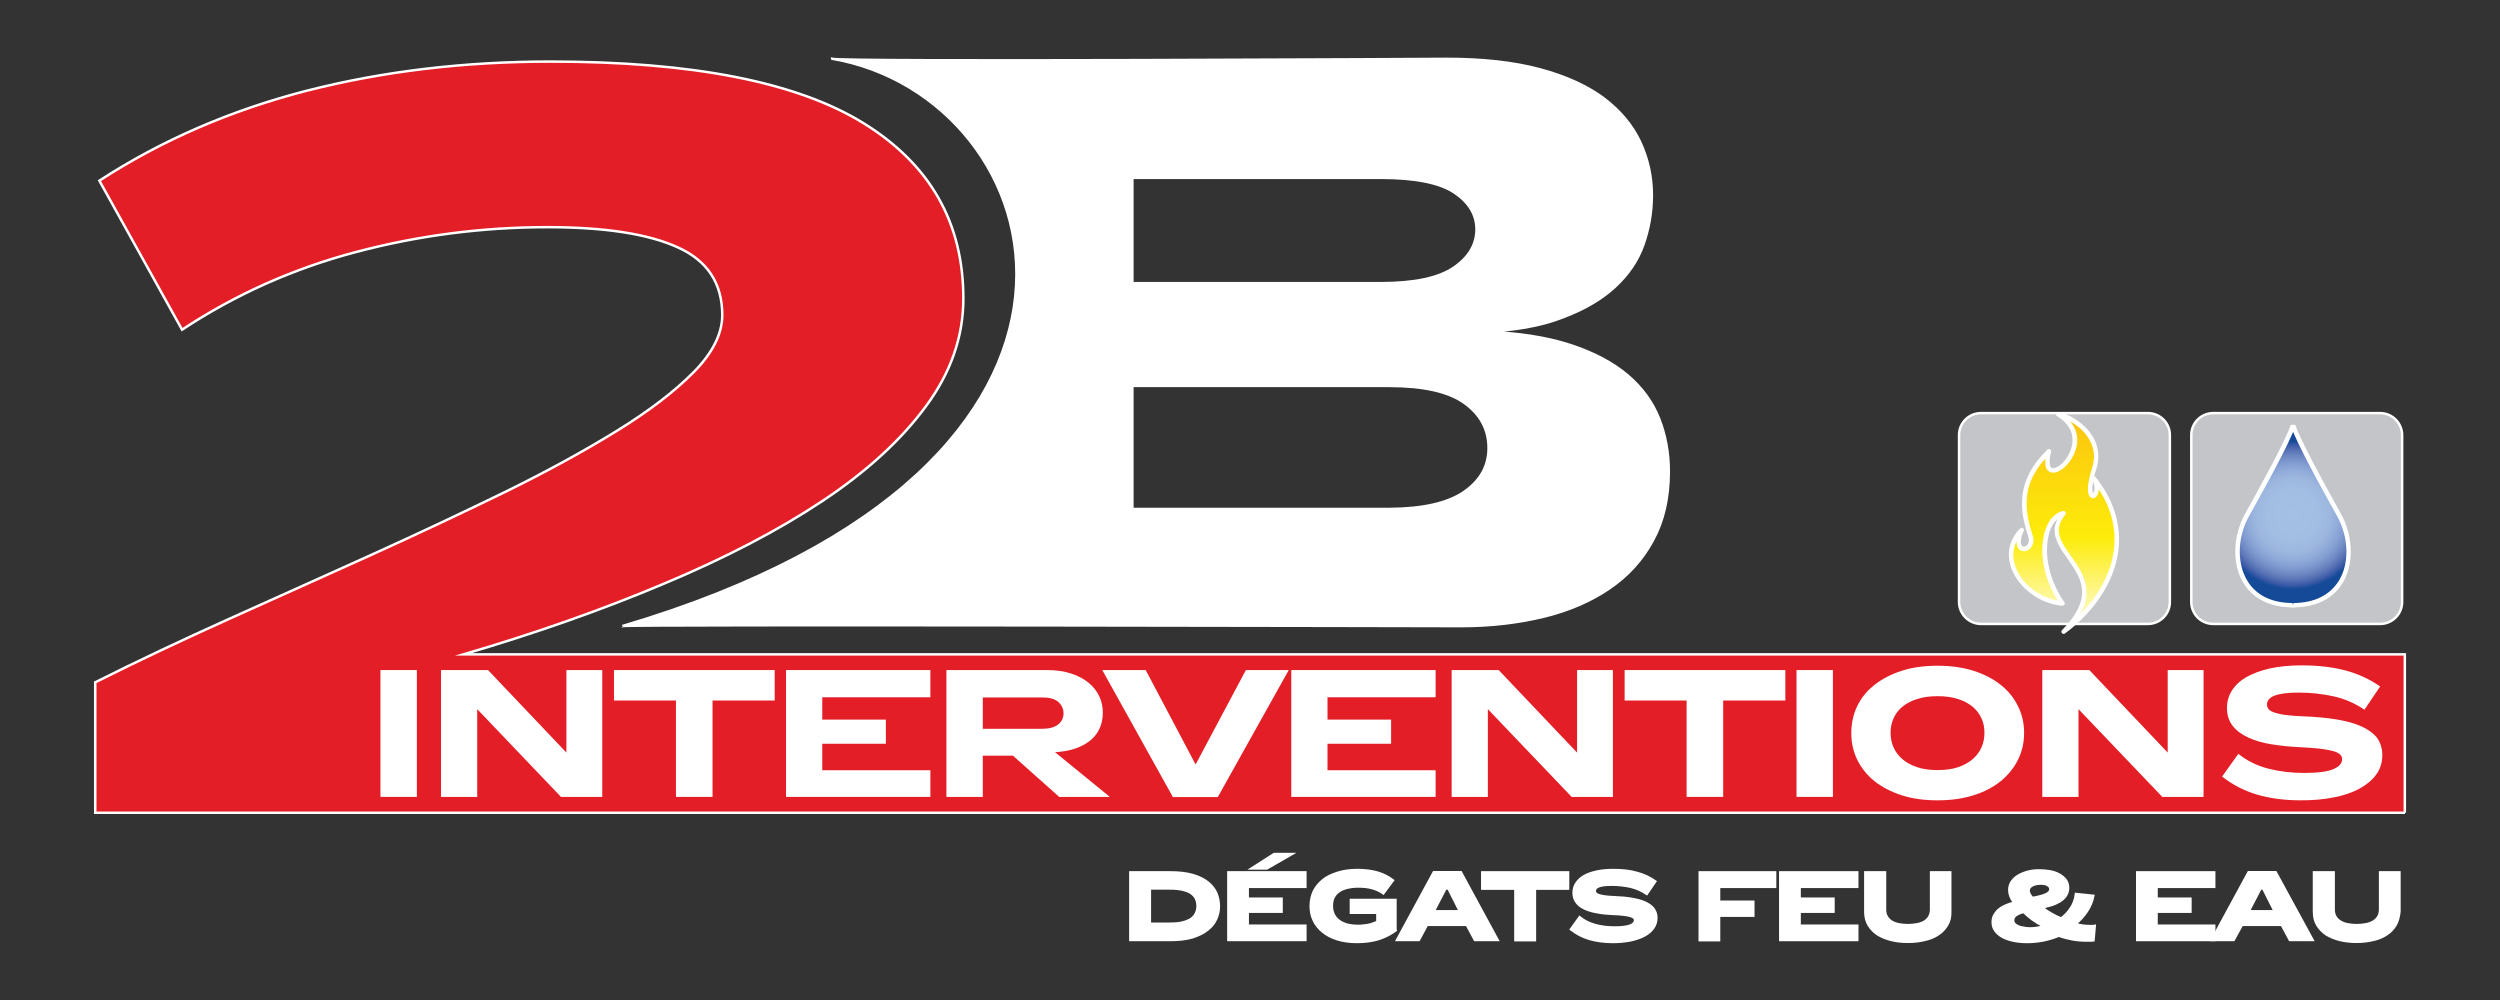
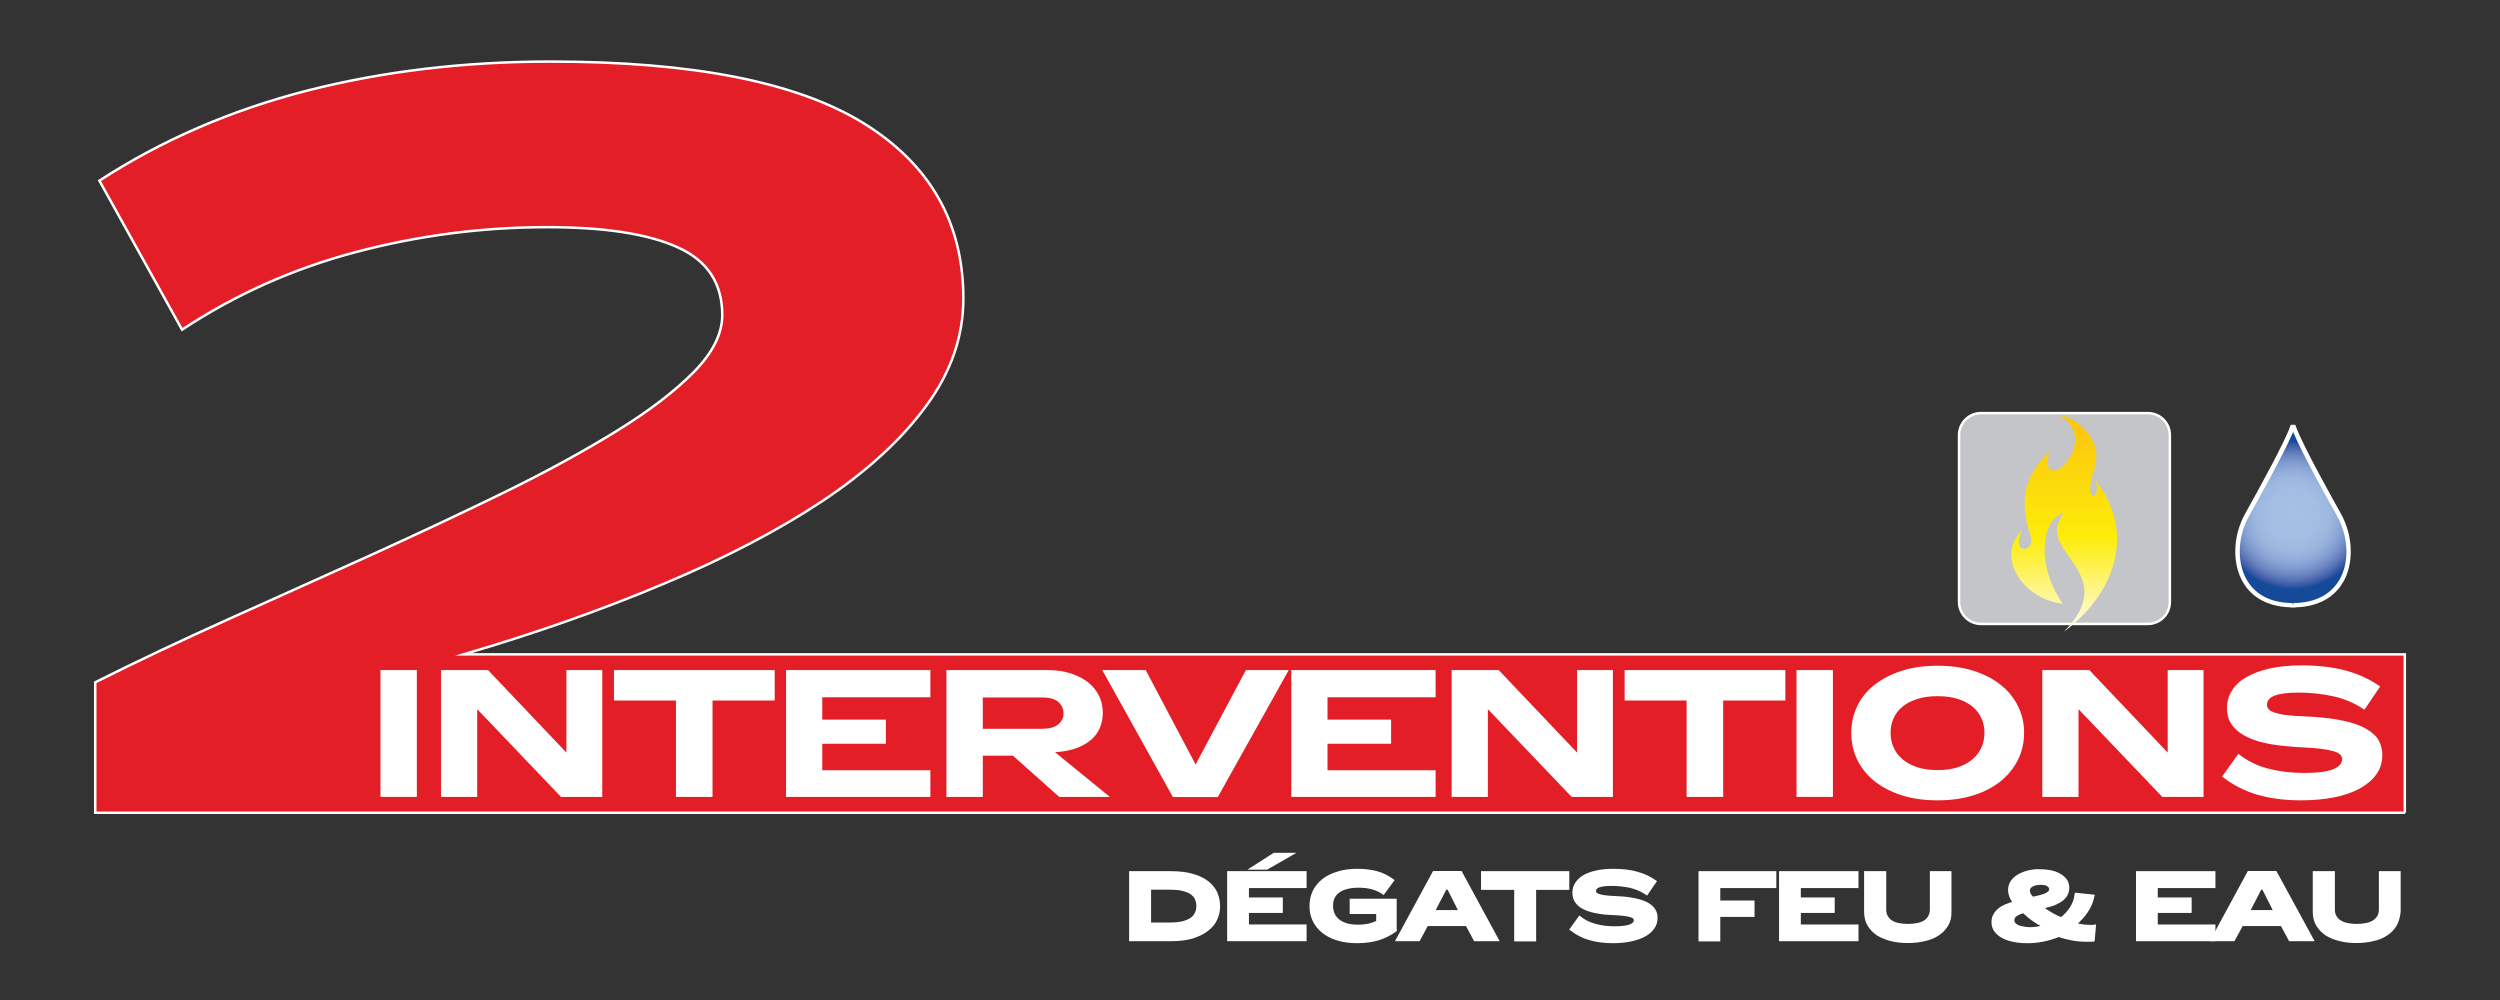
<svg xmlns="http://www.w3.org/2000/svg" xmlns:xlink="http://www.w3.org/1999/xlink" id="Layer_1" x="0px" y="0px" width="1000px" height="400px" viewBox="0 0 1000 400" xml:space="preserve">
  <rect x="0" y="0" width="1000" height="400" fill="#333333" stroke="none" />
  <g>
    <defs>
      <rect id="SVGID_1_" y="-300" width="1000" height="1000" />
    </defs>
    <clipPath id="SVGID_2_">
      <use xlink:href="#SVGID_1_" />
    </clipPath>
    <path clip-path="url(#SVGID_2_)" fill="#FFFFFF" stroke="#FFFFFF" stroke-miterlimit="10" d="M487.54,362.512  c0,1.729-0.36,3.459-1.081,5.045c-0.72,1.658-1.874,3.1-3.459,4.324c-1.586,1.298-3.604,2.234-5.982,3.027  c-2.451,0.721-5.406,1.081-8.793,1.081h-16.073v-27.027h16.073c3.459,0,6.486,0.36,8.937,1.082c2.45,0.72,4.469,1.729,5.982,2.954  c1.514,1.225,2.667,2.668,3.388,4.324C487.18,358.979,487.54,360.711,487.54,362.512 M479.036,362.439  c0-1.081-0.216-2.018-0.577-2.883c-0.36-0.865-1.009-1.586-1.874-2.234c-0.864-0.648-2.018-1.081-3.459-1.441  c-1.442-0.36-3.172-0.504-5.334-0.504h-7.856v14.126h7.856c2.091,0,3.82-0.145,5.262-0.505c1.441-0.36,2.594-0.865,3.46-1.441  c0.864-0.648,1.513-1.369,1.873-2.234C478.82,364.459,479.036,363.521,479.036,362.439" />
    <path clip-path="url(#SVGID_2_)" fill="#FFFFFF" stroke="#FFFFFF" stroke-miterlimit="10" d="M522.136,354.729h-23.063v4.756  h13.549v5.189h-13.549v5.622h23.063v5.693h-30.775v-27.027h30.775V354.729z M500.658,347.376l9.009-5.766h7.063l-10.019,5.766  H500.658z" />
    <path clip-path="url(#SVGID_2_)" fill="#FFFFFF" stroke="#FFFFFF" stroke-miterlimit="10" d="M558.244,372.169  c-2.09,1.514-4.396,2.667-6.847,3.46c-2.45,0.721-5.262,1.153-8.577,1.153c-2.955,0-5.549-0.36-7.855-1.081  s-4.253-1.729-5.838-3.027c-1.586-1.297-2.812-2.811-3.604-4.54c-0.865-1.73-1.226-3.676-1.226-5.767  c0-2.09,0.433-4.036,1.226-5.766c0.864-1.729,2.09-3.243,3.676-4.541c1.585-1.297,3.604-2.233,5.909-2.955  c2.307-0.721,4.901-1.082,7.856-1.082c3.027,0,5.693,0.361,8,1.011c2.307,0.648,4.324,1.729,6.198,3.099l-3.819,5.189  c-1.226-0.865-2.667-1.586-4.253-2.018c-1.658-0.505-3.604-0.721-5.766-0.721c-1.802,0-3.388,0.216-4.757,0.576  c-1.297,0.36-2.45,0.865-3.315,1.586c-0.865,0.648-1.514,1.513-1.946,2.45c-0.432,0.937-0.576,2.018-0.576,3.243  c0,1.153,0.216,2.234,0.648,3.171c0.432,1.01,1.081,1.802,1.946,2.522c0.864,0.722,1.944,1.226,3.243,1.658  c1.297,0.36,2.811,0.576,4.54,0.576c0.864,0,1.73,0,2.379-0.144c0.721-0.072,1.369-0.145,2.018-0.288  c0.649-0.145,1.226-0.289,1.73-0.505c0.575-0.216,1.153-0.433,1.729-0.721v-3.603H540.37v-5.118h17.802v12.18H558.244z" />
    <path clip-path="url(#SVGID_2_)" fill="#FFFFFF" stroke="#FFFFFF" stroke-miterlimit="10" d="M570.785,369.936l-3.243,6.054h-8.721  l14.702-27.1h10.812l14.703,27.1h-9.081l-3.243-6.054H570.785z M578.209,355.376l-4.757,9.153h10.522l-4.612-9.153H578.209z" />
    <polygon clip-path="url(#SVGID_2_)" fill="#FFFFFF" stroke="#FFFFFF" stroke-miterlimit="10" points="592.912,355.448   592.912,348.962 627.219,348.962 627.219,355.448 613.957,355.448 613.957,376.062 606.173,376.062 606.173,355.448  " />
    <path clip-path="url(#SVGID_2_)" fill="#FFFFFF" stroke="#FFFFFF" stroke-miterlimit="10" d="M662.534,367.052  c0,1.586-0.432,3.027-1.297,4.181c-0.865,1.226-2.09,2.234-3.604,3.027s-3.388,1.441-5.478,1.874  c-2.162,0.432-4.469,0.648-6.991,0.648c-3.531,0-6.631-0.433-9.37-1.226c-2.738-0.793-5.188-2.09-7.423-3.818l3.459-4.83  c1.874,1.514,3.964,2.522,6.415,3.171c2.378,0.648,4.9,0.938,7.64,0.938c2.883,0,4.973-0.289,6.271-0.793  c1.225-0.505,1.874-1.226,1.874-2.162c0-0.36-0.145-0.721-0.433-1.01c-0.288-0.288-0.865-0.504-1.514-0.721  c-0.721-0.216-1.657-0.36-2.811-0.504c-1.153-0.145-2.595-0.217-4.324-0.288c-2.091-0.072-4.108-0.289-5.982-0.649  c-1.874-0.288-3.532-0.792-4.974-1.441c-1.441-0.648-2.522-1.441-3.315-2.522c-0.792-1.009-1.225-2.306-1.225-3.819  c0-1.37,0.36-2.667,1.081-3.748s1.729-2.09,3.099-2.883s3.027-1.37,4.974-1.802c1.946-0.433,4.252-0.649,6.774-0.649  c3.604,0,6.775,0.361,9.442,1.153c2.738,0.721,5.117,1.874,7.279,3.388l-3.388,4.974c-2.019-1.37-4.181-2.307-6.559-2.883  c-2.379-0.505-4.901-0.792-7.568-0.792c-2.306,0-4.035,0.215-5.117,0.647s-1.585,1.081-1.585,1.874c0,0.36,0.144,0.721,0.433,1.009  c0.288,0.288,0.721,0.576,1.297,0.721c0.647,0.216,1.441,0.36,2.45,0.505c1.01,0.144,2.234,0.216,3.748,0.288  c2.522,0.072,4.829,0.289,6.847,0.648c2.091,0.36,3.82,0.793,5.262,1.441s2.595,1.441,3.388,2.45  C662.103,364.458,662.534,365.683,662.534,367.052" />
    <polygon clip-path="url(#SVGID_2_)" fill="#FFFFFF" stroke="#FFFFFF" stroke-miterlimit="10" points="679.904,375.989   679.904,348.962 710.031,348.962 710.031,354.728 687.616,354.728 687.616,360.71 701.311,360.71 701.311,366.261 687.616,366.261   687.616,376.062 679.904,376.062  " />
    <polygon clip-path="url(#SVGID_2_)" fill="#FFFFFF" stroke="#FFFFFF" stroke-miterlimit="10" points="742.896,354.728   719.833,354.728 719.833,359.484 733.383,359.484 733.383,364.674 719.833,364.674 719.833,370.296 742.896,370.296   742.896,375.989 712.121,375.989 712.121,348.962 742.896,348.962  " />
    <path clip-path="url(#SVGID_2_)" fill="#FFFFFF" stroke="#FFFFFF" stroke-miterlimit="10" d="M778.789,370.079  c-0.937,1.514-2.162,2.811-3.676,3.748c-1.514,1.009-3.315,1.729-5.405,2.162c-2.09,0.505-4.252,0.721-6.559,0.721  s-4.469-0.216-6.559-0.721c-2.019-0.505-3.82-1.226-5.405-2.162c-1.514-1.009-2.739-2.234-3.677-3.748  c-0.937-1.514-1.369-3.315-1.369-5.405v-15.712h7.856v14.847c0,1.153,0.216,2.091,0.721,2.883c0.433,0.793,1.081,1.441,1.874,1.946  c0.792,0.505,1.802,0.865,2.884,1.081c1.152,0.217,2.378,0.36,3.675,0.36c1.368,0,2.595-0.144,3.747-0.36  c1.153-0.216,2.091-0.576,2.955-1.081c0.793-0.505,1.441-1.153,1.875-1.946c0.432-0.792,0.72-1.729,0.72-2.883v-14.847h7.641  v15.712C780.158,366.764,779.727,368.565,778.789,370.079" />
    <path clip-path="url(#SVGID_2_)" fill="#FFFFFF" stroke="#FFFFFF" stroke-miterlimit="10" d="M837.313,358.331  c-0.432,2.234-1.297,4.253-2.522,6.127c-1.225,1.873-2.811,3.604-4.612,5.118c0.865,0.287,1.729,0.503,2.738,0.647  c0.938,0.145,1.945,0.216,2.955,0.216h1.01c0.288,0,0.647,0,1.009-0.071l-0.505,5.766c-0.433,0.071-0.864,0.071-1.297,0.071h-1.298  c-2.018,0-4.036-0.144-5.91-0.503c-1.874-0.361-3.604-0.793-5.333-1.442c-1.946,0.793-4.036,1.442-6.126,1.874  c-2.162,0.432-4.253,0.649-6.415,0.649c-2.019,0-3.893-0.146-5.55-0.506c-1.729-0.36-3.171-0.864-4.396-1.514  c-1.225-0.648-2.162-1.513-2.883-2.45c-0.721-0.937-1.081-2.09-1.081-3.388c0-1.153,0.217-2.162,0.721-2.955  c0.504-0.864,1.081-1.585,1.874-2.234c0.793-0.648,1.729-1.152,2.739-1.585c1.009-0.433,2.09-0.793,3.243-1.081  c-1.298-1.73-1.946-3.388-1.946-5.045c0-1.298,0.36-2.451,1.009-3.388c0.721-1.009,1.585-1.802,2.739-2.451  c1.153-0.648,2.378-1.151,3.819-1.513c1.441-0.36,2.884-0.505,4.396-0.505c1.441,0,2.812,0.145,4.181,0.36s2.595,0.648,3.676,1.226  c1.081,0.576,1.946,1.297,2.667,2.162c0.647,0.864,1.009,1.945,1.009,3.171c0,1.298-0.361,2.379-1.009,3.315  c-0.648,0.938-1.514,1.658-2.522,2.234c-1.01,0.576-2.091,1.081-3.315,1.441c-1.226,0.36-2.379,0.648-3.532,0.937  c1.081,0.865,2.234,1.658,3.532,2.379c1.297,0.793,2.666,1.441,4.107,2.018c1.514-1.152,2.812-2.522,3.893-4.18  c1.081-1.586,1.729-3.46,2.018-5.622L837.313,358.331z M812.015,371.377c0.865,0,1.803-0.072,2.739-0.217  c0.937-0.144,1.802-0.36,2.738-0.648c-1.586-0.793-3.099-1.729-4.396-2.667c-1.297-0.936-2.523-1.945-3.676-3.099  c-1.297,0.36-2.307,0.793-3.026,1.297c-0.721,0.505-1.153,1.226-1.153,2.019c0,0.576,0.144,1.009,0.504,1.441  c0.289,0.36,0.793,0.721,1.442,1.009c0.576,0.288,1.297,0.505,2.162,0.576C810.142,371.305,811.078,371.377,812.015,371.377   M816.34,353.431c-1.37,0-2.522,0.216-3.46,0.721c-0.937,0.504-1.441,1.153-1.441,2.091c0,0.936,0.505,1.873,1.514,2.954  c0.937-0.145,1.874-0.36,2.738-0.577c0.865-0.216,1.658-0.432,2.307-0.721c0.648-0.288,1.226-0.576,1.586-0.937  s0.576-0.793,0.576-1.297c0-0.649-0.36-1.226-1.009-1.586C818.502,353.574,817.564,353.431,816.34,353.431" />
    <polygon clip-path="url(#SVGID_2_)" fill="#FFFFFF" stroke="#FFFFFF" stroke-miterlimit="10" points="885.674,354.728   862.61,354.728 862.61,359.484 876.16,359.484 876.16,364.674 862.61,364.674 862.61,370.296 885.674,370.296 885.674,375.989   854.898,375.989 854.898,348.962 885.674,348.962  " />
    <path clip-path="url(#SVGID_2_)" fill="#FFFFFF" stroke="#FFFFFF" stroke-miterlimit="10" d="M896.773,369.936l-3.315,6.054h-8.721  l14.703-27.1h10.811l14.775,27.1h-9.081l-3.244-6.054H896.773z M904.197,355.376l-4.757,9.153h10.45l-4.612-9.153H904.197z" />
    <path clip-path="url(#SVGID_2_)" fill="#FFFFFF" stroke="#FFFFFF" stroke-miterlimit="10" d="M958.18,370.079  c-0.938,1.514-2.162,2.811-3.675,3.748c-1.514,1.009-3.315,1.729-5.406,2.162c-2.09,0.505-4.252,0.721-6.486,0.721  c-2.307,0-4.469-0.216-6.559-0.721c-2.019-0.505-3.82-1.226-5.405-2.162c-1.514-1.009-2.74-2.234-3.676-3.748  c-0.938-1.514-1.37-3.315-1.37-5.405v-15.712h7.856v14.847c0,1.153,0.216,2.091,0.721,2.883c0.433,0.793,1.081,1.441,1.946,1.946  c0.793,0.505,1.802,0.865,2.883,1.081c1.153,0.217,2.378,0.36,3.676,0.36c1.297,0,2.595-0.144,3.748-0.36  c1.152-0.216,2.09-0.576,2.955-1.081c0.792-0.505,1.441-1.153,1.945-1.946c0.433-0.792,0.721-1.729,0.721-2.883v-14.847h7.712  v15.712C959.55,366.764,959.045,368.565,958.18,370.079" />
    <path clip-path="url(#SVGID_2_)" fill="#C4C5C8" stroke="#FFFFFF" stroke-miterlimit="10" d="M867.944,240.779  c0,4.901-3.964,8.793-8.793,8.793h-66.74c-4.829,0-8.793-3.964-8.793-8.793v-66.74c0-4.901,3.964-8.793,8.793-8.793h66.74  c4.899,0,8.793,3.964,8.793,8.793V240.779z" />
-     <path clip-path="url(#SVGID_2_)" fill="#C4C5C8" stroke="#FFFFFF" stroke-miterlimit="10" d="M960.847,240.779  c0,4.901-3.964,8.793-8.793,8.793h-66.74c-4.9,0-8.793-3.964-8.793-8.793v-66.74c0-4.901,3.965-8.793,8.793-8.793h66.74  c4.829,0,8.793,3.964,8.793,8.793V240.779z" />
  </g>
  <g>
    <defs>
      <path id="SVGID_3_" d="M819.726,180.598c-12.107,11.748-11.098,22.703-7.422,33.803c2.018,6.415-8.145,8.289-3.532-2.378   c-11.171,11.529,1.586,28.18,16.289,29.403c-11.1-15.854-8.072-34.451,0.505-36.252c-12.83,15.568,23.783,23.354,0,47.497   c19.604-14.487,29.909-39.208,12.035-61.335c4.397,7.351-5.116,12.541,0.145-3.819c4.181-12.974-9.009-20.974-14.343-21.767   C842.214,177.067,814.61,200.274,819.726,180.598" />
    </defs>
    <clipPath id="SVGID_4_">
      <use xlink:href="#SVGID_3_" />
    </clipPath>
    <linearGradient id="SVGID_5_" gradientUnits="userSpaceOnUse" x1="0.989" y1="701.002" x2="1.989" y2="701.002" gradientTransform="matrix(0 88.284 -88.284 0 62713.438 80.188)">
      <stop offset="0" style="stop-color:#FBC60F" />
      <stop offset="0.011" style="stop-color:#FBC60F" />
      <stop offset="0.539" style="stop-color:#FDEC0A" />
      <stop offset="1" style="stop-color:#FFFFFF" />
    </linearGradient>
    <rect x="797.601" y="165.751" clip-path="url(#SVGID_4_)" fill="url(#SVGID_5_)" width="57.874" height="86.921" />
  </g>
  <g>
    <defs>
-       <rect id="SVGID_6_" y="-300" width="1000" height="1000" />
-     </defs>
+       </defs>
    <clipPath id="SVGID_7_">
      <use xlink:href="#SVGID_6_" />
    </clipPath>
    <path clip-path="url(#SVGID_7_)" fill="#FFFFFF" d="M822.466,165.391c-0.145,0.433,0,0.865,0.36,1.081  c8.359,5.045,6.271,11.965,4.973,14.703c-2.018,4.253-5.549,6.559-6.992,6.055c-0.863-0.361-1.44-2.162-0.359-6.487  c0.072-0.361-0.071-0.793-0.433-1.009c-0.359-0.216-0.792-0.144-1.081,0.144c-12.685,12.325-11.171,24-7.64,34.74  c0.649,1.945-0.071,3.171-0.864,3.747c-0.578,0.36-1.153,0.434-1.514,0.072c-0.721-0.576-1.009-2.522,0.576-6.126  c0.145-0.36,0.072-0.865-0.288-1.081c-0.36-0.217-0.865-0.217-1.153,0.144c-4.396,4.541-5.621,10.234-3.459,16.073  c2.955,7.855,11.459,14.126,20.324,14.847c0.36,0,0.648-0.145,0.865-0.433c0.072-0.144,0.144-0.288,0.144-0.433  c0-0.215-0.071-0.36-0.144-0.504c-4.975-7.136-6.991-14.703-6.991-20.901c0-3.172,0.505-5.982,1.369-8.217  c0.721-1.802,1.658-3.171,2.812-4.18c-0.721,1.513-1.153,3.026-1.153,4.396c0,4.108,2.666,7.855,5.188,11.459  c2.884,4.108,5.839,8.289,5.839,13.406c0,4.252-2.091,9.153-8.001,15.135c-0.144,0.145-0.288,0.433-0.288,0.65  c0,0.215,0.072,0.431,0.217,0.575c0.288,0.36,0.864,0.433,1.225,0.145c11.965-8.865,19.748-20.901,21.334-33.01  c0.216-1.514,0.288-3.027,0.288-4.613c0-8.721-3.243-17.297-9.441-25.009c-0.145-0.144-0.289-0.216-0.505-0.216  c0.216-0.793,0.433-1.73,0.793-2.739c0.577-1.73,0.865-3.46,0.865-5.189c0-2.883-0.793-5.694-2.379-8.216  c-3.531-5.694-10.019-9.01-13.479-9.514C823.042,164.814,822.61,165.03,822.466,165.391 M829.457,181.967  c0.936-2.018,1.441-4.036,1.441-5.91c0-2.739-1.009-5.333-2.884-7.568c2.666,1.514,5.551,3.748,7.424,6.848  c1.441,2.306,2.163,4.756,2.163,7.279c0,1.514-0.289,3.099-0.794,4.684c-1.081,3.46-1.657,6.271-1.657,8.361  c0,1.73,0.433,2.883,1.226,3.387c0.648,0.433,1.513,0.289,2.09-0.36c0.648-0.648,1.008-1.729,1.081-2.955  c4.18,6.343,6.271,13.046,6.271,19.965c0,1.513-0.072,3.026-0.288,4.468c-1.153,9.082-6.056,18.163-13.622,25.803  c1.874-3.243,2.667-6.271,2.667-9.009c0-5.694-3.243-10.379-6.126-14.415c-2.595-3.747-4.901-6.919-4.901-10.379  c0-2.018,0.72-4.035,2.594-6.342c0.145-0.145,0.217-0.359,0.217-0.577c0-0.144,0-0.288-0.144-0.433  c-0.217-0.288-0.577-0.504-0.938-0.432c-2.955,0.648-5.405,3.026-6.847,6.774c-0.937,2.45-1.514,5.478-1.514,8.865  c0,6.054,1.802,13.262,6.198,20.253c-7.495-1.37-14.414-6.703-16.865-13.406c-0.649-1.656-0.937-3.315-0.937-4.901  c0-1.873,0.433-3.675,1.297-5.333v0.145c0,1.729,0.649,2.666,1.226,3.099c1.009,0.865,2.45,0.865,3.676,0  c0.937-0.648,1.874-1.946,1.874-3.819c0-0.577-0.072-1.226-0.36-1.946c-1.441-4.469-2.379-8.721-2.379-12.829  c0-6.054,2.091-11.892,7.568-17.946c-0.073,0.504-0.145,1.008-0.145,1.441c0,2.666,1.081,3.748,2.162,4.108  C822.898,189.896,827.223,186.652,829.457,181.967 M836.952,195.589c0-0.721,0.072-1.658,0.289-2.883  c0.432,1.009,0.576,1.874,0.576,2.523c0,0.648-0.145,1.081-0.216,1.297c-0.145,0.432-0.289,0.648-0.433,0.721  C837.097,197.104,836.952,196.599,836.952,195.589" />
  </g>
  <g>
    <defs>
      <path id="SVGID_8_" d="M916.954,170.796c-2.378,6.775-13.334,26.595-17.946,34.813c-7.928,14.054-4.9,36.469,18.162,36.469v-0.505   v0.505c23.136,0,26.163-22.415,18.235-36.469c-4.613-8.217-15.641-28.038-18.019-34.813H916.954z" />
    </defs>
    <clipPath id="SVGID_9_">
      <use xlink:href="#SVGID_8_" />
    </clipPath>
    <radialGradient id="SVGID_10_" cx="0.966" cy="700.966" r="1" gradientTransform="matrix(29.67 0 0 29.67 888.531 -20591.438)" gradientUnits="userSpaceOnUse">
      <stop offset="0" style="stop-color:#A4C0E4" />
      <stop offset="0.344" style="stop-color:#A2BEE3" />
      <stop offset="0.499" style="stop-color:#9DB7DF" />
      <stop offset="0.616" style="stop-color:#90ABD9" />
      <stop offset="0.715" style="stop-color:#809BD0" />
      <stop offset="0.801" style="stop-color:#6D88C2" />
      <stop offset="0.879" style="stop-color:#5771B5" />
      <stop offset="0.95" style="stop-color:#3859A6" />
      <stop offset="1" style="stop-color:#144A98" />
    </radialGradient>
    <rect x="891.08" y="170.796" clip-path="url(#SVGID_9_)" fill="url(#SVGID_10_)" width="52.253" height="71.281" />
  </g>
  <g>
    <defs>
      <rect id="SVGID_11_" y="-300" width="1000" height="1000" />
    </defs>
    <clipPath id="SVGID_12_">
      <use xlink:href="#SVGID_11_" />
    </clipPath>
    <path clip-path="url(#SVGID_12_)" fill="#FFFFFF" d="M916.306,169.931l-0.217,0.577c-2.162,6.27-12.324,24.721-17.874,34.667  c-2.738,4.829-4.108,10.234-4.108,15.424c0,4.469,1.01,8.793,3.1,12.325c2.595,4.468,8.072,9.729,19.1,10.018v0.072h1.801v-0.072  c11.028-0.288,16.506-5.55,19.101-10.018c2.09-3.532,3.099-7.856,3.099-12.325c0-5.189-1.369-10.595-4.108-15.424  c-1.514-2.738-15.207-27.027-17.874-34.667l-0.217-0.577H916.306z M917.17,241.212c-8.576,0-14.919-3.171-18.378-9.153  c-1.946-3.315-2.884-7.279-2.884-11.46c0-4.9,1.298-10.018,3.893-14.486c1.441-2.595,13.693-24.29,17.441-33.37  c3.748,9.081,15.929,30.775,17.442,33.37c2.522,4.54,3.892,9.657,3.892,14.486c0,4.181-0.938,8.145-2.883,11.46  C932.09,238.041,925.747,241.212,917.17,241.212c0,0,0.217,0.216,0.433,0.433h-0.793  C917.025,241.428,917.17,241.212,917.17,241.212" />
    <path clip-path="url(#SVGID_12_)" fill="#E41E26" stroke="#FFFFFF" stroke-miterlimit="10" d="M962,325.105H38.09v-52.182  c17.081-8.576,35.172-17.081,54.199-25.658c19.028-8.576,37.911-17.009,56.506-25.441c18.595-8.433,36.325-16.793,53.19-25.01  c16.865-8.288,31.712-16.433,44.686-24.433c12.973-8,23.207-15.856,30.847-23.568c7.568-7.711,11.388-15.352,11.388-22.775  c0-12.685-5.91-21.766-17.802-27.1c-11.893-5.405-29.262-8.072-52.182-8.072c-25.946,0-51.46,3.316-76.542,9.946  c-25.081,6.631-48.289,17.01-69.55,31.064L39.748,72.271c25.081-16.289,52.83-28.252,83.172-36.037  c30.343-7.712,62.776-11.604,97.3-11.604c56.865,0,98.596,8.217,125.191,24.65c26.595,16.432,39.929,39.784,39.929,70.127  c0,15.208-4.973,29.551-14.919,43.028c-9.946,13.55-23.713,26.163-41.37,37.911c-17.658,11.747-38.776,22.774-63.353,33.081  c-24.577,10.379-51.316,19.82-80.29,28.325h776.52v63.353H962z" />
-     <path clip-path="url(#SVGID_12_)" fill="#FFFFFF" stroke="#FFFFFF" stroke-miterlimit="10" d="M593.2,132.669  c13.766,0.432,25.441,2.234,34.884,5.333c9.514,3.1,17.153,7.208,22.92,12.108c5.837,4.974,10.018,10.74,12.612,17.298  c2.594,6.559,3.892,13.622,3.892,21.19c0,10.594-2.09,19.748-6.343,27.531c-4.18,7.784-10.018,14.199-17.441,19.244  c-7.424,5.046-16.217,8.865-26.307,11.315c-10.163,2.45-21.118,3.748-32.938,3.748c0,0-335.575-0.793-335.575,0  c218.455-64.65,172.833-211.68,83.894-226.959c0,1.441,245.843,0.071,245.843,0.071c14.414,0,26.883,1.37,37.334,4.181  c10.45,2.811,18.955,6.703,25.514,11.604c6.559,4.973,11.388,10.739,14.559,17.441c3.1,6.703,4.685,13.767,4.685,21.262  c0,6.919-1.152,13.478-3.387,19.82c-2.234,6.343-6.055,11.964-11.46,16.938c-5.405,4.973-12.396,9.009-21.046,12.252  C616.264,130.362,605.669,132.236,593.2,132.669 M581.596,107.011c6.055-4.181,9.01-9.298,9.01-15.28  c0-5.766-2.883-10.667-8.721-14.631c-5.837-3.964-15.712-5.982-29.694-5.982h-99.246v42.163h99.246  C565.74,113.281,575.542,111.191,581.596,107.011 M585.776,196.67c6.486-4.541,9.658-10.378,9.658-17.442  c0-7.351-3.172-13.333-9.513-17.946c-6.344-4.612-16.434-6.919-30.2-6.919H452.944v49.227h102.777  C569.271,203.518,579.29,201.211,585.776,196.67" />
    <rect x="152.182" y="268.023" clip-path="url(#SVGID_12_)" fill="#FFFFFF" width="14.559" height="50.738" />
    <polygon clip-path="url(#SVGID_12_)" fill="#FFFFFF" points="224.4,318.763 190.886,283.663 190.886,318.763 176.399,318.763   176.399,268.023 195.21,268.023 226.562,301.034 226.562,268.023 240.905,268.023 240.905,318.763  " />
    <polygon clip-path="url(#SVGID_12_)" fill="#FFFFFF" points="245.589,280.204 245.589,268.023 309.879,268.023 309.879,280.204   285.013,280.204 285.013,318.763 270.382,318.763 270.382,280.204  " />
    <polygon clip-path="url(#SVGID_12_)" fill="#FFFFFF" points="372.15,278.906 328.906,278.906 328.906,287.845 354.349,287.845   354.349,297.501 328.906,297.501 328.906,308.096 372.15,308.096 372.15,318.763 314.42,318.763 314.42,268.023 372.15,268.023    " />
    <path clip-path="url(#SVGID_12_)" fill="#FFFFFF" d="M443.936,318.763h-20.253l-18.523-16.505h-12.036v16.505h-14.559v-50.739  h40.289c3.676,0,6.991,0.504,9.73,1.441c2.811,0.937,5.118,2.162,6.991,3.748c1.874,1.585,3.244,3.387,4.181,5.405  c0.936,2.018,1.369,4.18,1.369,6.414c0,2.162-0.36,4.181-1.153,6.055s-1.946,3.459-3.532,4.828  c-1.586,1.37-3.604,2.523-5.982,3.388c-2.378,0.865-5.189,1.37-8.433,1.586L443.936,318.763z M393.124,278.979v12.541h23.64  c2.883,0,5.045-0.577,6.486-1.73c1.442-1.153,2.163-2.666,2.163-4.396c0-1.874-0.721-3.387-2.09-4.612  c-1.369-1.226-3.532-1.802-6.343-1.802H393.124z" />
    <polygon clip-path="url(#SVGID_12_)" fill="#FFFFFF" points="458.278,268.023 478.242,305.79 498.351,268.023 515.505,268.023   487.108,318.835 469.161,318.835 440.908,268.023  " />
    <polygon clip-path="url(#SVGID_12_)" fill="#FFFFFF" points="574.244,278.906 531.001,278.906 531.001,287.845 556.442,287.845   556.442,297.501 531.001,297.501 531.001,308.096 574.244,308.096 574.244,318.763 516.514,318.763 516.514,268.023   574.244,268.023  " />
    <polygon clip-path="url(#SVGID_12_)" fill="#FFFFFF" points="628.66,318.763 595.146,283.663 595.146,318.763 580.659,318.763   580.659,268.023 599.471,268.023 630.822,301.034 630.822,268.023 645.165,268.023 645.165,318.763  " />
    <polygon clip-path="url(#SVGID_12_)" fill="#FFFFFF" points="649.85,280.204 649.85,268.023 714.14,268.023 714.14,280.204   689.274,280.204 689.274,318.763 674.643,318.763 674.643,280.204  " />
    <rect x="718.607" y="268.023" clip-path="url(#SVGID_12_)" fill="#FFFFFF" width="14.56" height="50.738" />
    <path clip-path="url(#SVGID_12_)" fill="#FFFFFF" d="M775.041,266.293c5.262,0,10.019,0.649,14.343,2.019  c4.253,1.369,7.929,3.243,10.883,5.622c3.027,2.378,5.334,5.261,6.921,8.504c1.656,3.315,2.449,6.848,2.449,10.739  s-0.793,7.424-2.449,10.739c-1.659,3.315-3.966,6.126-6.921,8.576c-3.026,2.379-6.63,4.325-10.883,5.622  c-4.324,1.369-9.081,2.019-14.343,2.019c-5.333,0-10.09-0.649-14.342-2.019c-4.253-1.37-7.856-3.243-10.884-5.622  c-2.955-2.378-5.261-5.261-6.919-8.576c-1.586-3.315-2.378-6.848-2.378-10.739c0-3.819,0.792-7.424,2.378-10.739  s3.892-6.126,6.919-8.504c3.027-2.379,6.631-4.253,10.884-5.622C764.951,266.942,769.708,266.293,775.041,266.293 M775.041,278.474  c-3.171,0-5.91,0.36-8.216,1.153c-2.379,0.721-4.324,1.802-5.91,3.1c-1.586,1.297-2.739,2.883-3.531,4.686  c-0.793,1.801-1.153,3.675-1.153,5.692c0,2.019,0.36,3.964,1.153,5.767c0.792,1.802,1.945,3.387,3.531,4.757  c1.586,1.369,3.531,2.449,5.91,3.243c2.378,0.793,5.117,1.153,8.216,1.153c3.1,0,5.838-0.36,8.217-1.153  c2.307-0.794,4.252-1.874,5.838-3.243c1.586-1.37,2.738-2.955,3.531-4.757c0.793-1.803,1.153-3.748,1.153-5.767  c0-2.018-0.36-3.964-1.153-5.692c-0.793-1.803-1.945-3.316-3.531-4.686c-1.586-1.298-3.531-2.379-5.838-3.1  C780.879,278.834,778.141,278.474,775.041,278.474" />
    <polygon clip-path="url(#SVGID_12_)" fill="#FFFFFF" points="864.917,318.763 831.402,283.663 831.402,318.763 816.916,318.763   816.916,268.023 835.728,268.023 867.079,301.034 867.079,268.023 881.422,268.023 881.422,318.763  " />
    <path clip-path="url(#SVGID_12_)" fill="#FFFFFF" d="M952.919,301.97c0,3.027-0.793,5.622-2.45,7.856  c-1.586,2.234-3.893,4.107-6.775,5.693c-2.883,1.514-6.343,2.739-10.307,3.46c-3.964,0.792-8.288,1.153-13.045,1.153  c-6.631,0-12.469-0.793-17.586-2.307s-9.802-3.964-13.91-7.208l6.486-9.081c3.532,2.812,7.496,4.757,11.964,5.91  c4.469,1.153,9.226,1.729,14.343,1.729c5.406,0,9.37-0.504,11.676-1.513c2.379-1.01,3.532-2.307,3.532-4.036  c0-0.722-0.288-1.37-0.865-1.874c-0.576-0.505-1.514-1.01-2.883-1.37s-3.099-0.648-5.261-0.937  c-2.163-0.216-4.829-0.433-8.072-0.576c-3.965-0.217-7.712-0.577-11.172-1.153c-3.531-0.577-6.631-1.441-9.226-2.667  c-2.666-1.227-4.757-2.739-6.271-4.686c-1.513-1.873-2.306-4.252-2.306-7.135c0-2.595,0.647-4.973,2.018-7.063  c1.297-2.091,3.243-3.893,5.766-5.334c2.523-1.441,5.622-2.595,9.37-3.459c3.676-0.793,7.928-1.226,12.685-1.226  c6.775,0,12.685,0.721,17.729,2.09c5.118,1.369,9.658,3.532,13.694,6.343l-6.27,9.298c-3.748-2.523-7.784-4.325-12.325-5.334  c-4.469-1.009-9.227-1.513-14.126-1.513c-4.325,0-7.496,0.432-9.515,1.225c-2.018,0.793-3.026,2.018-3.026,3.531  c0,0.721,0.216,1.369,0.721,1.946c0.505,0.576,1.369,1.009,2.522,1.369s2.667,0.72,4.612,0.938  c1.874,0.216,4.252,0.432,7.063,0.504c4.757,0.217,9.01,0.577,12.901,1.226c3.82,0.648,7.136,1.514,9.874,2.738  c2.739,1.226,4.828,2.739,6.343,4.613C952.198,297.141,952.919,299.375,952.919,301.97" />
  </g>
</svg>